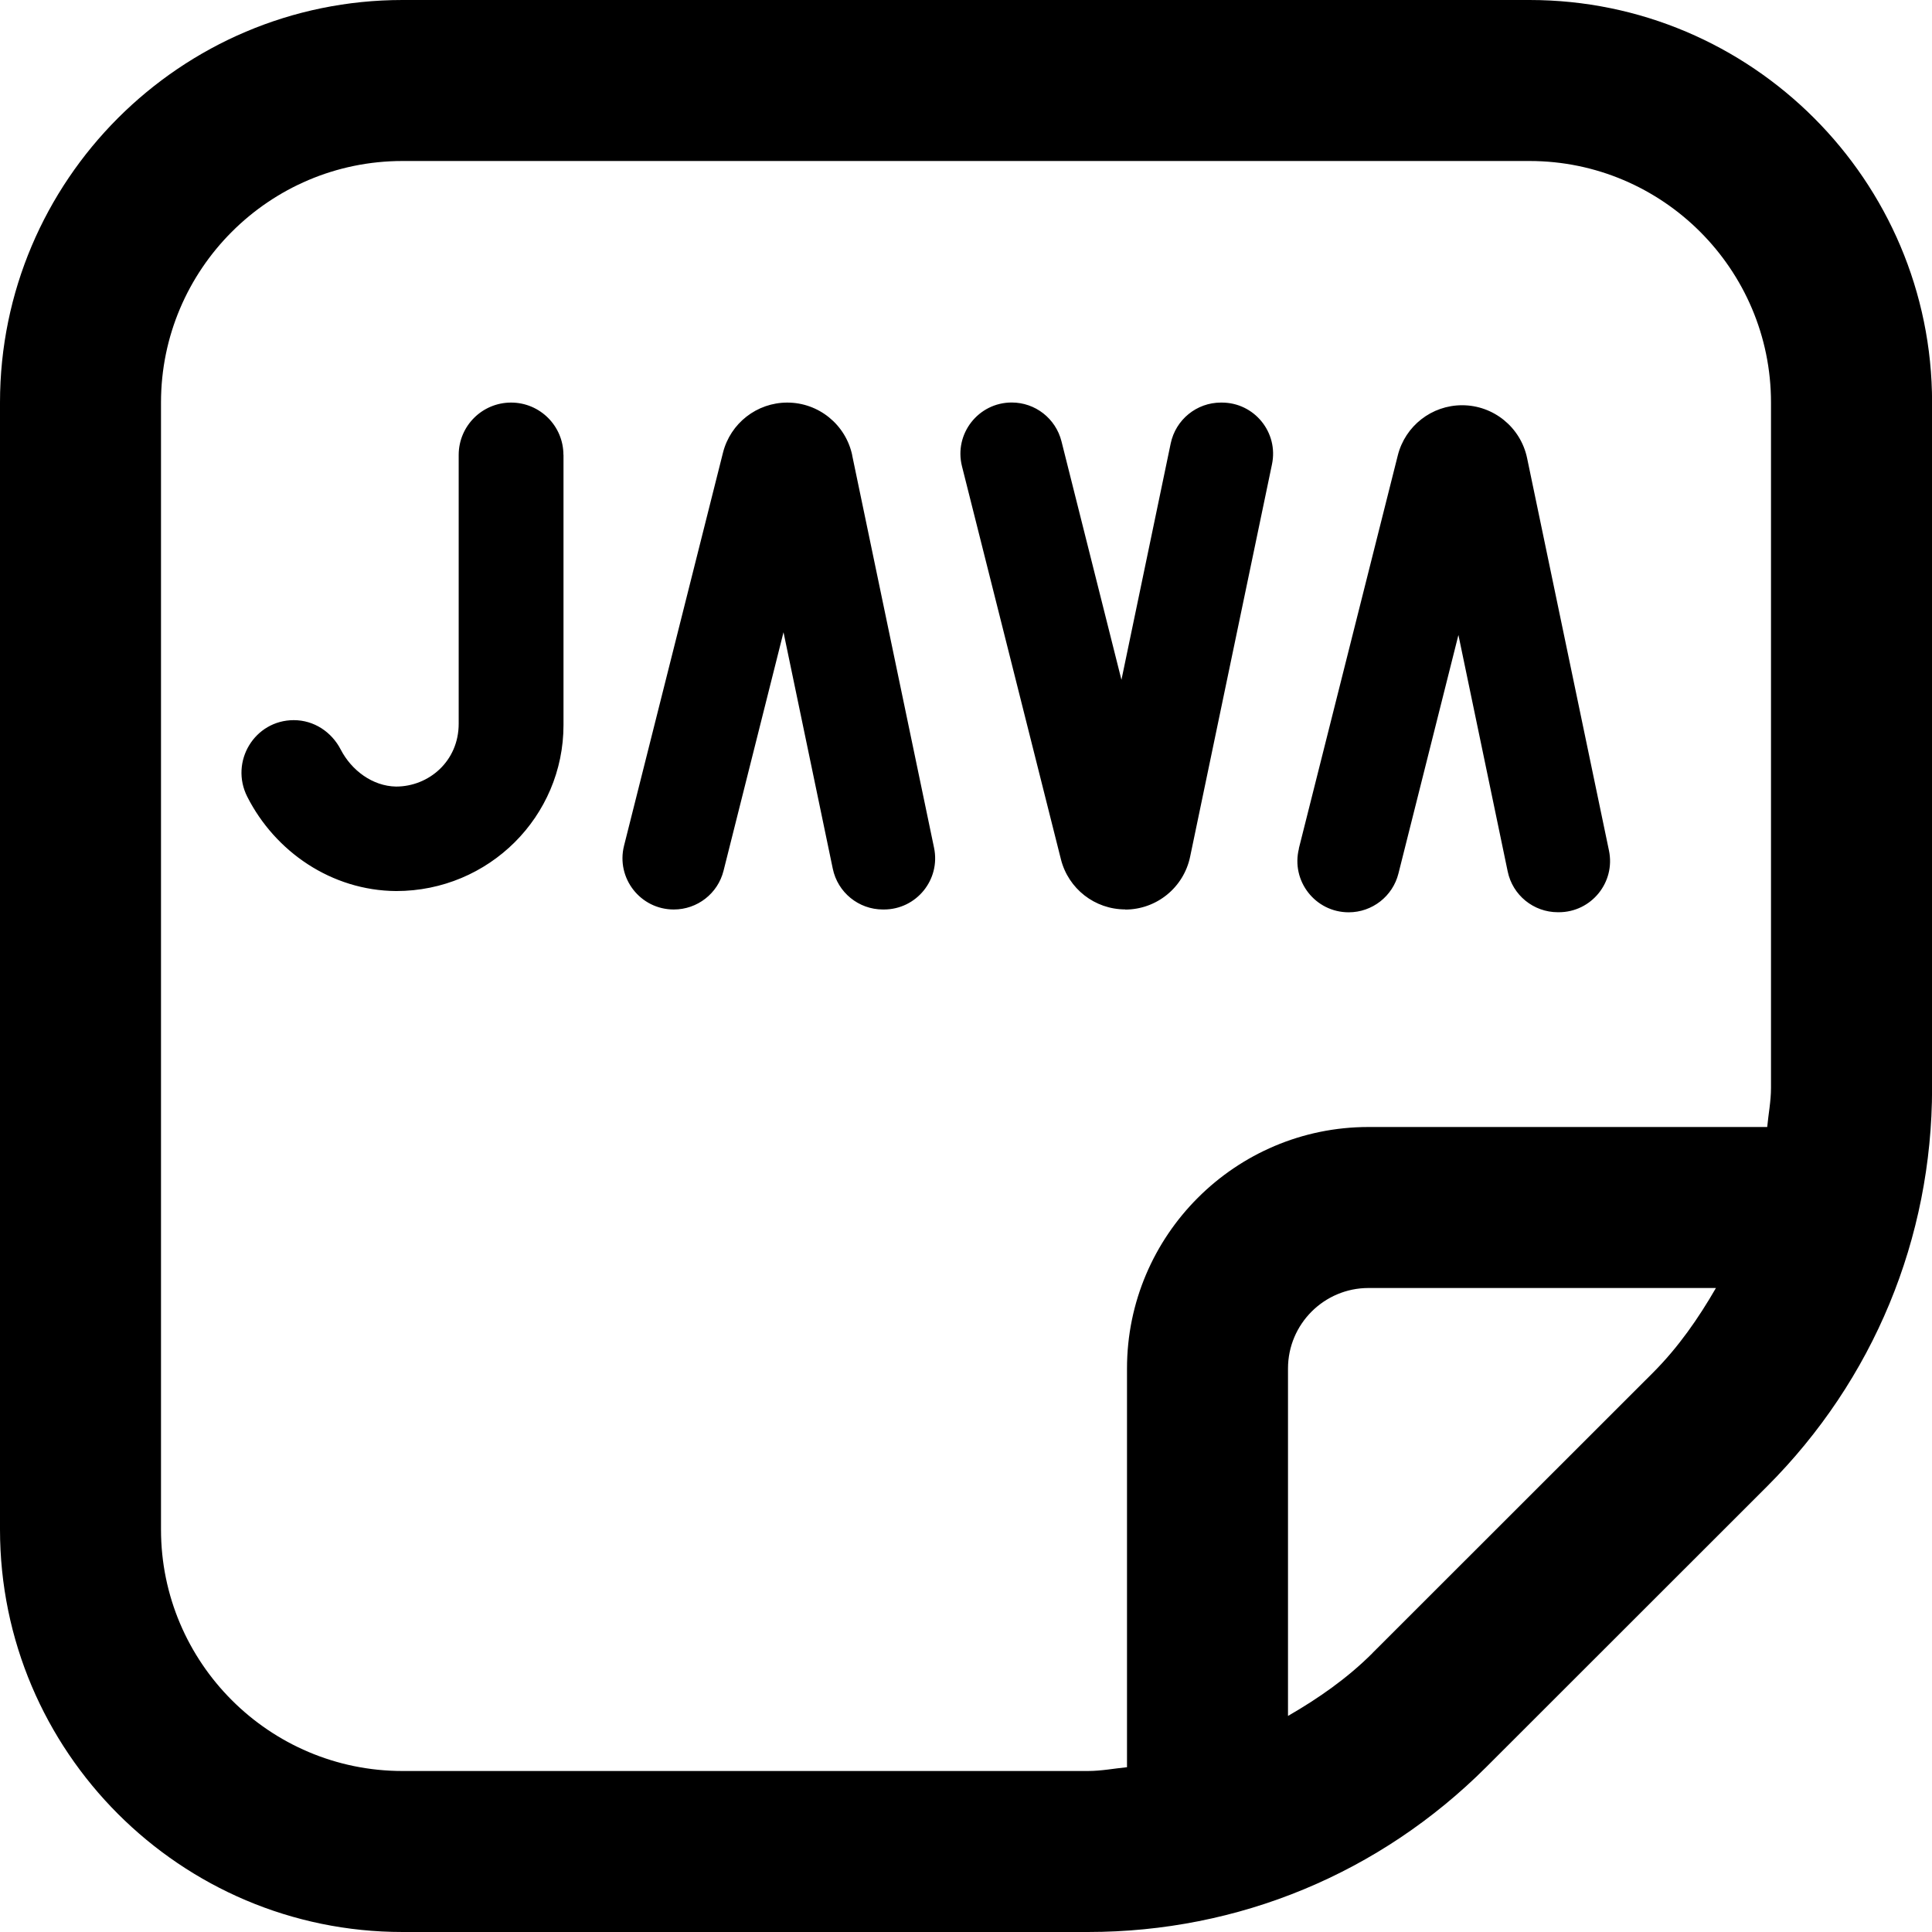
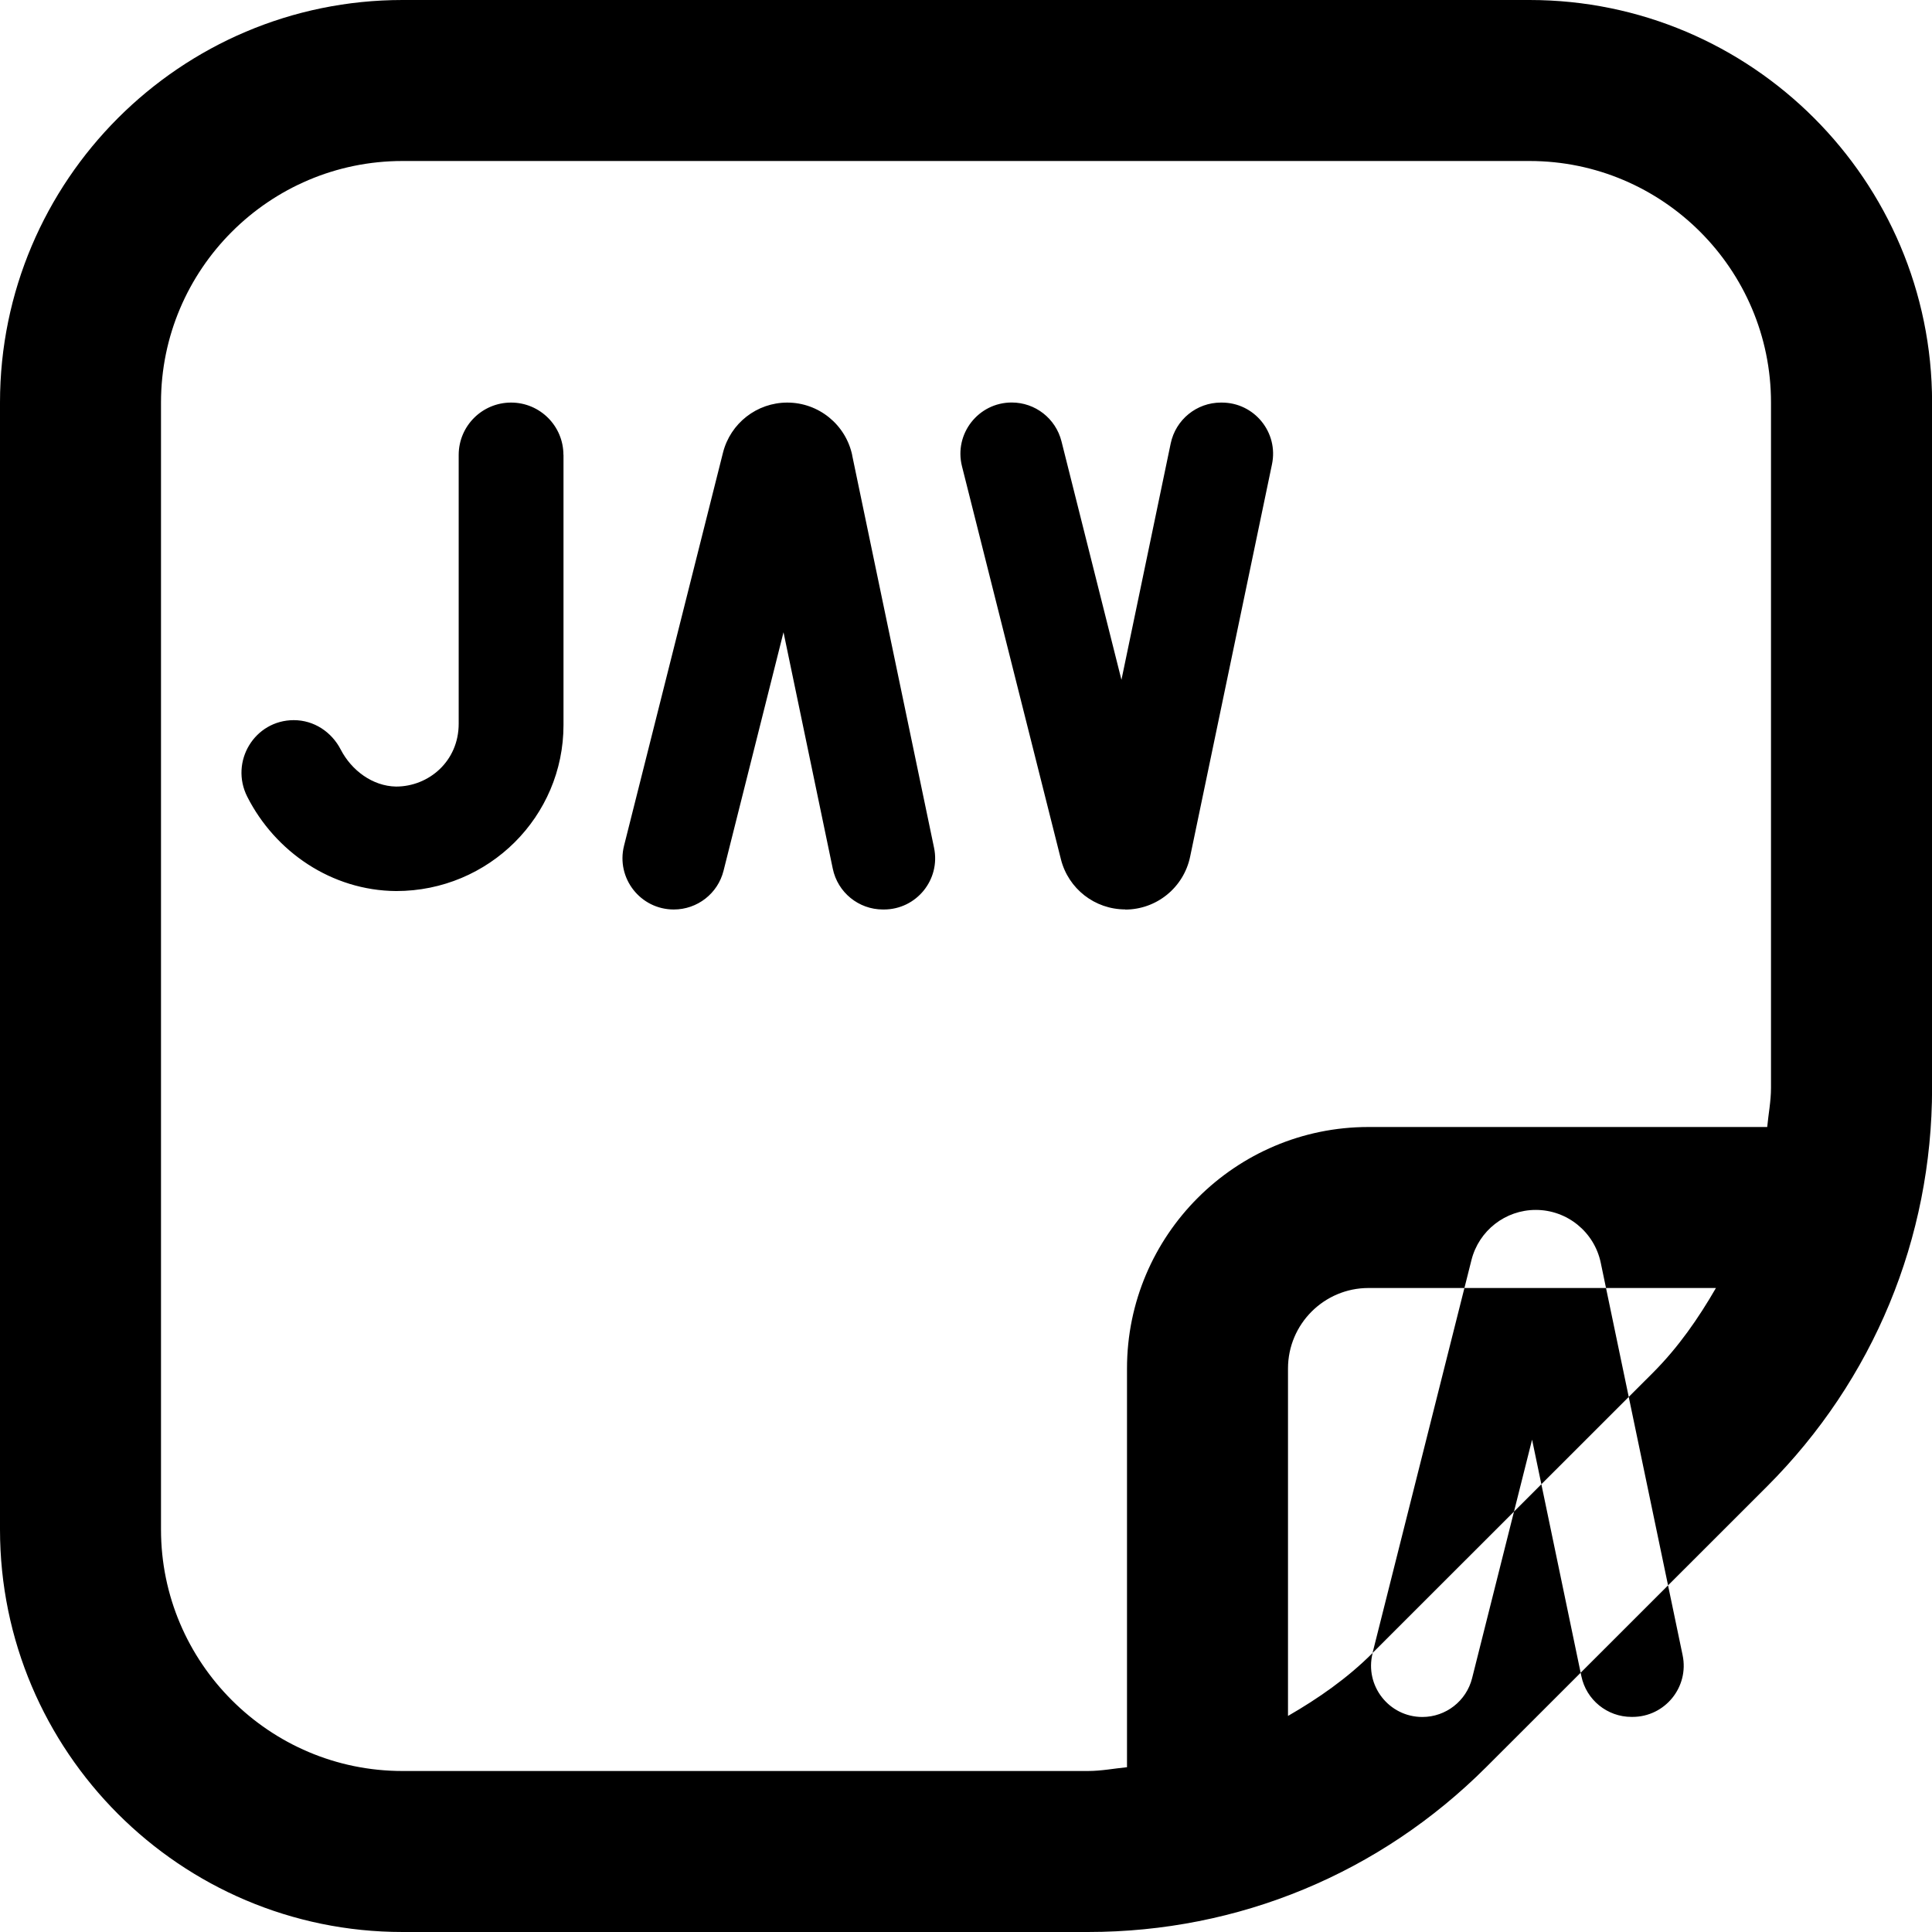
<svg xmlns="http://www.w3.org/2000/svg" id="Layer_1" data-name="Layer 1" viewBox="0 0 24 24">
-   <path d="m19,0H5C2.243,0,0,2.243,0,5v14c0,2.757,2.243,5,5,5h8.515c1.871,0,3.628-.729,4.95-2.051l3.486-3.484c1.322-1.323,2.05-3.081,2.05-4.95V5c0-2.757-2.243-5-5-5ZM5,22c-1.654,0-3-1.346-3-3V5c0-1.654,1.346-3,3-3h14c1.654,0,3,1.346,3,3v8.515c0,.165-.032.323-.047.485h-4.953c-1.654,0-3,1.346-3,3v4.953c-.162.016-.32.047-.485.047H5Zm12.05-1.465c-.315.315-.674.564-1.05.781v-4.316c0-.552.449-1,1-1h4.316c-.217.376-.466.735-.781,1.051l-3.486,3.484Zm-.915-9.996l1.229-4.882c.092-.366.421-.623.799-.623.39,0,.727.274.807.656l1.017,4.875c.083.396-.219.767-.623.767h-.012c-.302,0-.562-.212-.623-.507l-.612-2.937-.745,2.963c-.071.283-.326.482-.618.482-.415,0-.719-.39-.618-.792ZM7,5.65v3.356c0,1.137-.926,2.063-2.079,2.063h0c-.805-.006-1.504-.491-1.849-1.171-.221-.436.09-.952.578-.952.249,0,.469.145.583.366.133.257.394.454.687.459.406,0,.778-.314.778-.781v-3.34c.001-.359.292-.649.651-.649s.65.291.65.65Zm6.978,5.647c-.378,0-.707-.257-.799-.623l-1.229-4.882c-.101-.402.203-.792.618-.792.292,0,.546.198.618.482l.745,2.963.612-2.937c.062-.295.322-.507.623-.507h.012c.404,0,.706.371.623.767l-1.017,4.875c-.08.382-.416.656-.807.656Zm-3.392-5.641l1.017,4.875c.083.396-.219.767-.623.767h-.012c-.302,0-.562-.212-.623-.507l-.612-2.937-.745,2.963c-.071.283-.326.481-.618.481-.415,0-.719-.39-.618-.792l1.229-4.882c.092-.366.421-.623.799-.623.39,0,.727.274.807.656Z" />
+   <path d="m19,0H5C2.243,0,0,2.243,0,5v14c0,2.757,2.243,5,5,5h8.515c1.871,0,3.628-.729,4.95-2.051l3.486-3.484c1.322-1.323,2.05-3.081,2.05-4.95V5c0-2.757-2.243-5-5-5ZM5,22c-1.654,0-3-1.346-3-3V5c0-1.654,1.346-3,3-3h14c1.654,0,3,1.346,3,3v8.515c0,.165-.032.323-.047.485h-4.953c-1.654,0-3,1.346-3,3v4.953c-.162.016-.32.047-.485.047H5Zm12.05-1.465c-.315.315-.674.564-1.05.781v-4.316c0-.552.449-1,1-1h4.316c-.217.376-.466.735-.781,1.051l-3.486,3.484Zl1.229-4.882c.092-.366.421-.623.799-.623.39,0,.727.274.807.656l1.017,4.875c.083.396-.219.767-.623.767h-.012c-.302,0-.562-.212-.623-.507l-.612-2.937-.745,2.963c-.071.283-.326.482-.618.482-.415,0-.719-.39-.618-.792ZM7,5.65v3.356c0,1.137-.926,2.063-2.079,2.063h0c-.805-.006-1.504-.491-1.849-1.171-.221-.436.09-.952.578-.952.249,0,.469.145.583.366.133.257.394.454.687.459.406,0,.778-.314.778-.781v-3.34c.001-.359.292-.649.651-.649s.65.291.65.65Zm6.978,5.647c-.378,0-.707-.257-.799-.623l-1.229-4.882c-.101-.402.203-.792.618-.792.292,0,.546.198.618.482l.745,2.963.612-2.937c.062-.295.322-.507.623-.507h.012c.404,0,.706.371.623.767l-1.017,4.875c-.08.382-.416.656-.807.656Zm-3.392-5.641l1.017,4.875c.083.396-.219.767-.623.767h-.012c-.302,0-.562-.212-.623-.507l-.612-2.937-.745,2.963c-.071.283-.326.481-.618.481-.415,0-.719-.39-.618-.792l1.229-4.882c.092-.366.421-.623.799-.623.39,0,.727.274.807.656Z" />
</svg>